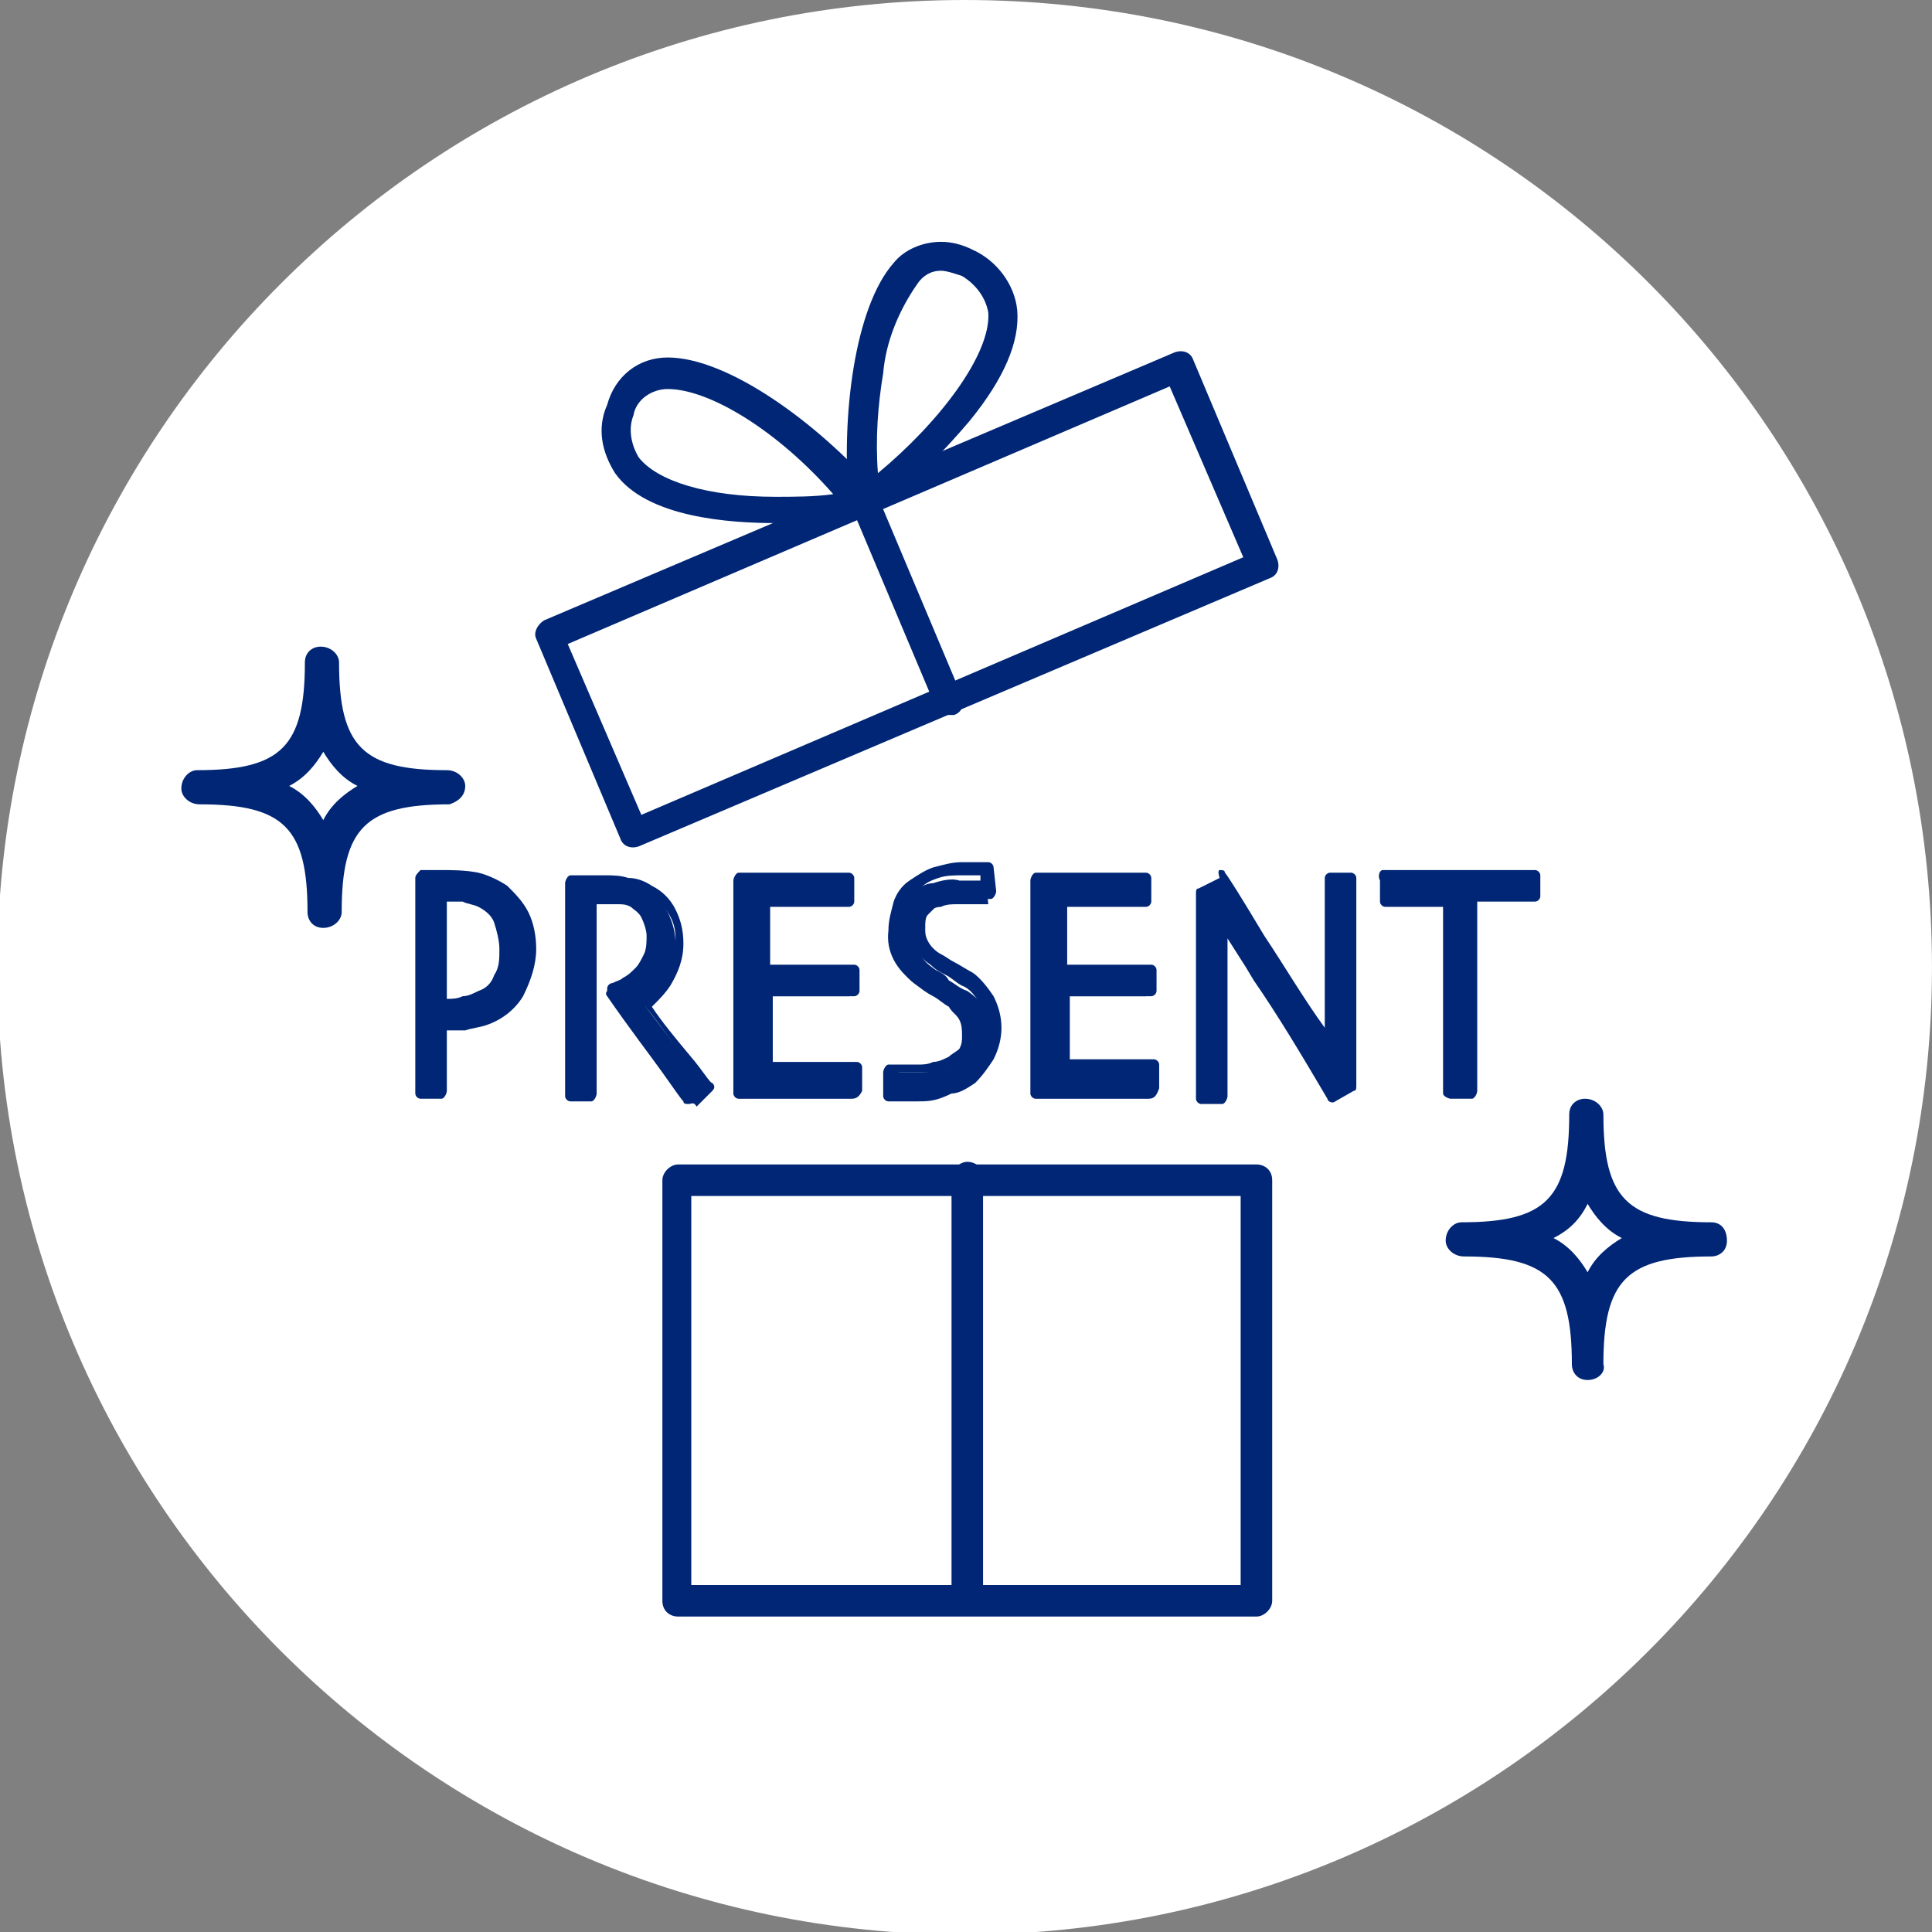
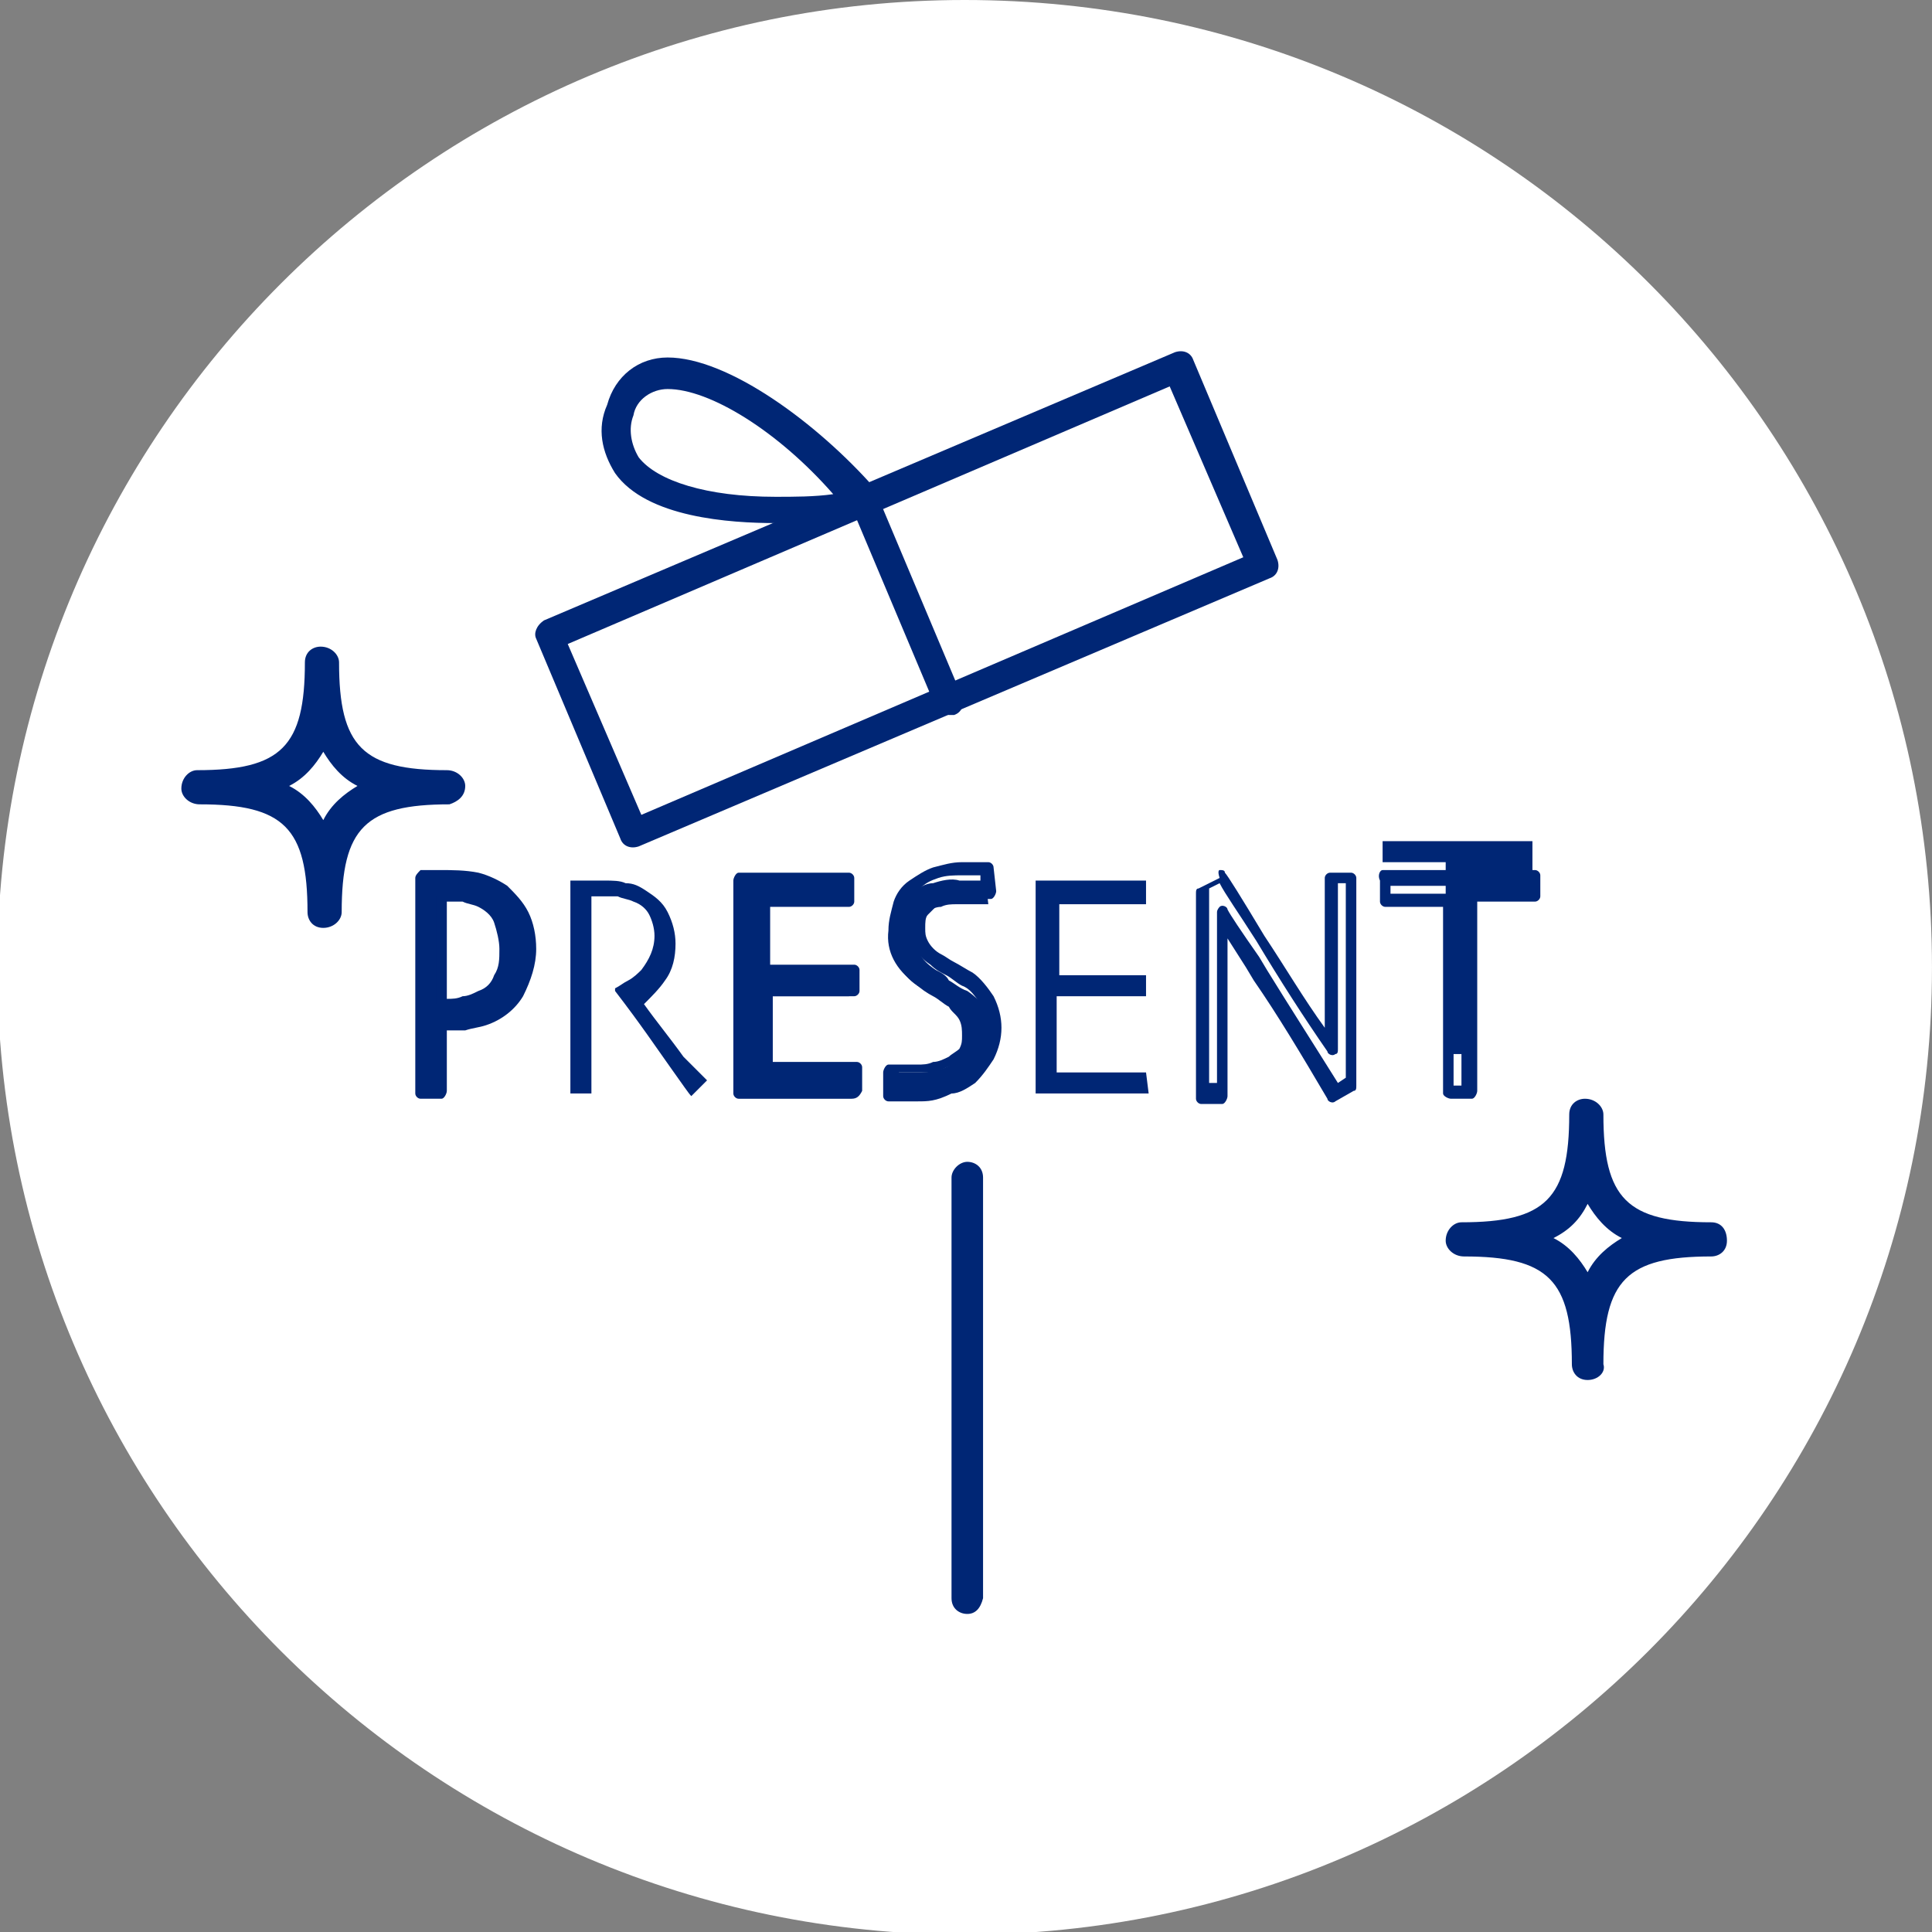
<svg xmlns="http://www.w3.org/2000/svg" version="1.1" id="レイヤー_1" x="0px" y="0px" viewBox="0 0 73.5 73.5" style="enable-background:new 0 0 73.5 73.5;" xml:space="preserve">
  <rect x="0" y="0" width="73.5" height="73.5" fill="#808080" stroke="none" />
  <style type="text/css">
	.st0{fill:#FFFFFF;}
	.st1{fill:#002675;}
</style>
  <g id="グループ_1459" transform="translate(4026.999 -5034)">
    <path id="パス_729" class="st0" d="M-3953.5,5070.8c0,20.3-16.5,36.8-36.8,36.8c-20.3,0-36.8-16.5-36.8-36.8s16.5-36.8,36.8-36.8   c0,0,0,0,0,0C-3969.9,5034-3953.5,5050.5-3953.5,5070.8" />
    <path id="長方形_400" class="st1" d="M-4006.3,5057.6l24-10.2c0.3-0.1,0.6,0,0.7,0.3l3.2,7.6c0.1,0.3,0,0.6-0.3,0.7c0,0,0,0,0,0   l-24,10.2c-0.3,0.1-0.6,0-0.7-0.3c0,0,0,0,0,0l-3.2-7.6C-4006.7,5058.1-4006.6,5057.8-4006.3,5057.6   C-4006.3,5057.6-4006.3,5057.6-4006.3,5057.6z M-3982.5,5048.7l-22.9,9.8l2.8,6.5l22.9-9.8L-3982.5,5048.7z" />
    <path id="線_157" class="st1" d="M-3990.9,5061.2c-0.2,0-0.4-0.1-0.5-0.3l-3.2-7.6c-0.1-0.3,0-0.6,0.3-0.7c0,0,0,0,0,0   c0.3-0.1,0.6,0,0.7,0.3c0,0,0,0,0,0l3.2,7.6c0.1,0.3,0,0.6-0.3,0.7C-3990.8,5061.2-3990.8,5061.2-3990.9,5061.2z" />
    <path id="パス_730" class="st1" d="M-3997.5,5053.9c-1.7,0-4.9-0.2-6.1-1.9c-0.5-0.8-0.7-1.7-0.3-2.6c0.3-1.1,1.2-1.8,2.3-1.8   c2.3,0,5.7,2.5,7.9,5c0.2,0.2,0.2,0.6-0.1,0.8c-0.1,0.1-0.2,0.1-0.3,0.1C-3995.2,5053.8-3996.3,5053.9-3997.5,5053.9z    M-4001.6,5048.8c-0.6,0-1.2,0.4-1.3,1c-0.2,0.5-0.1,1.1,0.2,1.6c0.7,0.9,2.6,1.5,5.2,1.5c0.7,0,1.5,0,2.2-0.1   C-3997.4,5050.4-4000,5048.8-4001.6,5048.8L-4001.6,5048.8z" />
-     <path id="パス_731" class="st1" d="M-3994.1,5053.6c-0.3,0-0.5-0.2-0.6-0.5c-0.3-3.2,0.2-7.4,1.7-9.1c0.4-0.5,1.1-0.8,1.8-0.8   c0.4,0,0.8,0.1,1.2,0.3c0.9,0.4,1.6,1.3,1.7,2.3c0.1,1.2-0.5,2.6-1.8,4.2c-1.1,1.3-2.3,2.5-3.7,3.5   C-3993.9,5053.6-3994,5053.6-3994.1,5053.6z M-3991.2,5044.3c-0.4,0-0.7,0.2-0.9,0.5c-0.7,1-1.2,2.2-1.3,3.4   c-0.2,1.2-0.3,2.5-0.2,3.8c2.3-1.9,4.3-4.5,4.2-6.1c-0.1-0.6-0.5-1.1-1-1.4C-3990.7,5044.4-3991,5044.3-3991.2,5044.3z" />
-     <path id="長方形_401" class="st1" d="M-4001.2,5078.3h22c0.3,0,0.6,0.2,0.6,0.6c0,0,0,0,0,0v16c0,0.3-0.3,0.6-0.6,0.6   c0,0,0,0,0,0h-22c-0.3,0-0.6-0.2-0.6-0.6c0,0,0,0,0,0v-16C-4001.8,5078.6-4001.5,5078.3-4001.2,5078.3   C-4001.2,5078.3-4001.2,5078.3-4001.2,5078.3z M-3979.8,5079.5h-20.9v14.8h20.9L-3979.8,5079.5z" />
    <path id="線_158" class="st1" d="M-3990.2,5095.4c-0.3,0-0.6-0.2-0.6-0.6c0,0,0,0,0,0v-16c0-0.3,0.3-0.6,0.6-0.6c0,0,0,0,0,0   c0.3,0,0.6,0.2,0.6,0.6c0,0,0,0,0,0v16C-3989.7,5095.2-3989.9,5095.4-3990.2,5095.4C-3990.2,5095.4-3990.2,5095.4-3990.2,5095.4z" />
    <path id="パス_732" class="st1" d="M-4006.9,5070.2c0,0.6-0.2,1.1-0.5,1.6c-0.3,0.5-0.7,0.8-1.3,1c-0.2,0.1-0.5,0.1-0.7,0.2   c-0.3,0-0.6,0.1-0.9,0l0,2.6h-0.8c0-0.2,0-0.7,0-1.4s0-1.7,0-3.1c0-0.4,0-1,0-1.6c0-0.6,0-1.4,0-2.1c0.1,0,0.3,0,0.4,0h0.3   c0.5,0,1,0,1.5,0.1c0.4,0.1,0.7,0.2,1,0.5c0.3,0.2,0.5,0.6,0.7,0.9C-4007,5069.3-4006.9,5069.7-4006.9,5070.2 M-4007.7,5070.2   c0-0.4-0.1-0.7-0.2-1.1c-0.2-0.3-0.4-0.5-0.7-0.7c-0.2-0.1-0.4-0.2-0.6-0.2c-0.2,0-0.5,0-0.7,0h-0.2c0,0,0,0.4,0,0.9s0,1,0,1.3   c0,0.3,0,0.7,0,1.1s0,0.6,0,0.7h0.2c0.2,0,0.5,0,0.7-0.1c0.2,0,0.4-0.1,0.6-0.2c0.3-0.2,0.5-0.4,0.7-0.7   C-4007.8,5070.9-4007.7,5070.6-4007.7,5070.2" />
    <path id="パス_733" class="st1" d="M-4010.6,5067.1h0.3c0.5,0,1,0,1.5,0.1c0.4,0.1,0.8,0.3,1.1,0.5c0.3,0.3,0.6,0.6,0.8,1   c0.2,0.4,0.3,0.9,0.3,1.4c0,0.6-0.2,1.2-0.5,1.8c-0.3,0.5-0.8,0.9-1.4,1.1c-0.3,0.1-0.5,0.1-0.8,0.2c-0.2,0-0.4,0-0.7,0l0,2.3   c0,0.1-0.1,0.3-0.2,0.3c0,0,0,0,0,0h-0.8c-0.1,0-0.2-0.1-0.2-0.2c0,0,0,0,0,0v-0.2c0-0.3,0-0.7,0-1.2c0-0.7,0-1.7,0-3.1   c0-0.4,0-0.9,0-1.6c0-0.7,0-1.5,0-2.1c0-0.1,0.1-0.2,0.2-0.3C-4010.9,5067.1-4010.8,5067.1-4010.6,5067.1z M-4010.5,5075.3l0-2.3   c0-0.1,0.1-0.3,0.2-0.3c0,0,0,0,0,0c0.3,0,0.6,0,0.9,0c0.2,0,0.5-0.1,0.7-0.1c0.5-0.2,0.9-0.5,1.1-0.9c0.3-0.4,0.4-1,0.4-1.5   c0-0.4-0.1-0.8-0.2-1.2c-0.1-0.3-0.3-0.6-0.6-0.8c-0.3-0.2-0.6-0.3-0.9-0.4c-0.5-0.1-0.9-0.1-1.4-0.1h-0.5c0,0.6,0,1.3,0,1.9   c0,0.7,0,1.2,0,1.6c0,1.4,0,2.4,0,3.1c0,0.5,0,0.8,0,1.1L-4010.5,5075.3z M-4010.2,5067.9h0.2c0.2,0,0.5,0,0.7,0   c0.3,0,0.5,0.1,0.7,0.2c0.4,0.2,0.6,0.5,0.8,0.8c0.2,0.4,0.3,0.8,0.3,1.2c0,0.4-0.1,0.8-0.3,1.2c-0.2,0.3-0.5,0.6-0.8,0.8   c-0.2,0.1-0.5,0.2-0.7,0.2c-0.2,0-0.5,0.1-0.7,0.1h-0.2c-0.1,0-0.2-0.1-0.2-0.2c0-0.1,0-0.3,0-0.7c0-0.4,0-0.8,0-1.1   c0-0.3,0-0.7,0-1.4c0-0.6,0-0.9,0-0.9C-4010.5,5068-4010.4,5067.9-4010.2,5067.9C-4010.2,5067.9-4010.2,5067.9-4010.2,5067.9z    M-4010,5072c0.2,0,0.4,0,0.6-0.1c0.2,0,0.4-0.1,0.6-0.2c0.3-0.1,0.5-0.3,0.6-0.6c0.2-0.3,0.2-0.6,0.2-1c0-0.3-0.1-0.7-0.2-1   c-0.1-0.3-0.4-0.5-0.6-0.6c-0.2-0.1-0.4-0.1-0.6-0.2c-0.2,0-0.4,0-0.6,0c0,0.2,0,0.4,0,0.7c0,0.6,0,1,0,1.3c0,0.3,0,0.7,0,1.1   C-4010,5071.7-4010,5071.8-4010,5072z" />
    <path id="パス_734" class="st1" d="M-4000.1,5075.1l-0.6,0.6c-0.1-0.1-0.3-0.4-0.8-1.1s-1.1-1.6-2.1-2.9l0-0.1   c0.2-0.1,0.3-0.2,0.5-0.3c0.2-0.1,0.4-0.3,0.5-0.4c0.3-0.4,0.5-0.8,0.5-1.3c0-0.3-0.1-0.6-0.2-0.8c-0.1-0.2-0.3-0.4-0.6-0.5   c-0.2-0.1-0.4-0.1-0.6-0.2c-0.2,0-0.4,0-0.6,0c-0.1,0-0.2,0-0.3,0h-0.1c0,0.8,0,1.5,0,2.1c0,0.6,0,1,0,1.3c0,0.6,0,1.3,0,2.3   c0,1,0,1.6,0,1.8h-0.8c0-0.2,0-0.7,0-1.4s0-1.6,0-2.6v-1.1c0-0.6,0-1.6,0-3l0.5,0c0.3,0,0.6,0,0.8,0c0.3,0,0.6,0,0.8,0.1   c0.3,0,0.5,0.1,0.8,0.3c0.3,0.2,0.6,0.4,0.8,0.8c0.2,0.4,0.3,0.8,0.3,1.2c0,0.5-0.1,1-0.4,1.4c-0.2,0.3-0.5,0.6-0.8,0.9v0   c0.5,0.7,1,1.3,1.5,2C-4000.5,5074.7-4000.2,5075-4000.1,5075.1" />
-     <path id="パス_735" class="st1" d="M-4000.8,5076L-4000.8,5076c-0.1,0-0.2,0-0.2-0.1c-0.1-0.1-0.3-0.4-0.8-1.1   c-0.5-0.7-1.2-1.6-2.1-2.9c0,0-0.1-0.1,0-0.2l0-0.1c0-0.1,0.1-0.2,0.2-0.2c0.2-0.1,0.3-0.1,0.4-0.2c0.2-0.1,0.3-0.2,0.5-0.4   c0.1-0.1,0.2-0.3,0.3-0.5c0.1-0.2,0.1-0.5,0.1-0.7c0-0.2-0.1-0.5-0.2-0.7c-0.1-0.2-0.3-0.3-0.4-0.4l0,0c-0.2-0.1-0.3-0.1-0.5-0.1   c-0.2,0-0.4,0-0.6,0h-0.2c0,0.6,0,1.2,0,1.8c0,0.6,0,1,0,1.3c0,0.5,0,1.2,0,2.3c0,1,0,1.6,0,1.8c0,0.1-0.1,0.3-0.2,0.3c0,0,0,0,0,0   h-0.8c-0.1,0-0.2-0.1-0.2-0.2c0,0,0,0,0,0v-0.1c0-0.3,0-0.7,0-1.3c0-0.8,0-1.7,0-2.6v-1.1c0-0.5,0-1.6,0-3c0-0.1,0.1-0.3,0.2-0.3   c0,0,0,0,0,0c0,0,0.1,0,0.5,0c0.3,0,0.6,0,0.8,0c0.3,0,0.6,0,0.9,0.1c0.3,0,0.6,0.1,0.9,0.3c0.4,0.2,0.7,0.5,0.9,0.9   c0.2,0.4,0.3,0.8,0.3,1.3c0,0.6-0.2,1.1-0.5,1.6c-0.2,0.3-0.4,0.5-0.7,0.8c0.4,0.6,0.9,1.2,1.4,1.8c0.6,0.7,0.8,1.1,0.9,1.1   c0.1,0.1,0.1,0.2,0,0.3l-0.6,0.6C-4000.6,5075.9-4000.7,5076-4000.8,5076z M-4003.2,5071.8c0.8,1.1,1.5,2.1,1.9,2.7   c0.3,0.4,0.5,0.6,0.6,0.8l0.3-0.3l-0.7-0.9c-0.5-0.7-1-1.4-1.5-2c0,0,0-0.1,0-0.1v0c0-0.1,0-0.2,0.1-0.2c0.3-0.2,0.6-0.5,0.8-0.8   c0.3-0.4,0.4-0.8,0.4-1.3c0-0.4-0.1-0.7-0.3-1c-0.2-0.3-0.4-0.5-0.7-0.7c-0.2-0.1-0.5-0.2-0.7-0.2c-0.3,0-0.5-0.1-0.8-0.1   c-0.2,0-0.5,0-0.8,0l-0.3,0c0,1.3,0,2.3,0,2.8v1.1c0,1,0,1.9,0,2.6c0,0.5,0,0.9,0,1.2h0.3c0-0.3,0-0.8,0-1.6c0-1.1,0-1.8,0-2.3   c0-0.2,0-0.7,0-1.3c0-0.7,0-1.4,0-2.1c0-0.1,0.1-0.2,0.2-0.2h0.1c0.1,0,0.2,0,0.3,0c0.2,0,0.4,0,0.6,0c0.2,0,0.5,0.1,0.7,0.2   c0.3,0.1,0.5,0.3,0.7,0.6c0.2,0.3,0.2,0.6,0.2,0.9c0,0.5-0.2,1.1-0.5,1.5c-0.2,0.2-0.4,0.4-0.6,0.5   C-4003.1,5071.7-4003.2,5071.8-4003.2,5071.8L-4003.2,5071.8z" />
    <path id="パス_736" class="st1" d="M-3994.6,5075.6l-0.7,0c-0.4,0-0.9,0-1.5,0c-0.4,0-0.8,0-1.2,0c-0.4,0-0.6,0-0.9,0   c0-0.2,0-0.8,0-1.5c0-0.8,0-1.6,0-2.4c0-0.5,0-1.1,0-1.8s0-1.5,0-2.4c0.2,0,0.5,0,0.9,0c0.4,0,0.7,0,1.1,0c0.6,0,1.2,0,1.6,0l0.6,0   v0.9c0,0-0.2,0-0.6,0c-0.4,0-0.9,0-1.4,0h-0.7c-0.2,0-0.4,0-0.6,0c0,0.5,0,0.9,0,1.4c0,0.5,0,0.9,0,1.3h0.5c0.2,0,0.4,0,0.5,0   c0.6,0,1.1,0,1.6,0l0.7,0v0.8l-0.8,0c-0.5,0-1,0-1.4,0h-0.6c-0.2,0-0.4,0-0.6,0c0,0.8,0,1.4,0,1.8c0,0.5,0,0.8,0,1.1   c0.2,0,0.4,0,0.7,0h0.9c0.5,0,0.9,0,1.2,0l0.6,0L-3994.6,5075.6z" />
    <path id="パス_737" class="st1" d="M-3994.6,5075.8l-0.7,0c-0.4,0-0.9,0-1.5,0c-0.4,0-0.8,0-1.2,0s-0.6,0-0.9,0   c-0.1,0-0.2-0.1-0.2-0.2c0,0,0,0,0,0c0-0.2,0-0.8,0-1.5c0-0.8,0-1.6,0-2.4c0-0.5,0-1.1,0-1.8c0-0.7,0-1.5,0-2.4   c0-0.1,0.1-0.3,0.2-0.3c0,0,0,0,0,0c0.2,0,0.5,0,0.9,0c0.3,0,0.7,0,1.1,0c0.7,0,1.2,0,1.5,0l0.7,0c0.1,0,0.2,0.1,0.2,0.2v0.9   c0,0.1-0.1,0.2-0.2,0.2c0,0-0.3,0-0.6,0c-0.4,0-0.8,0-1.4,0h-0.5h-0.2h-0.3c0,0.4,0,0.8,0,1.1c0,0.4,0,0.7,0,1.1h0.3   c0.2,0,0.4,0,0.5,0c0.5,0,1.1,0,1.6,0l0.4,0h0.4c0.1,0,0.2,0.1,0.2,0.2v0.8c0,0.1-0.1,0.2-0.2,0.2h-0.3l-0.5,0c-0.5,0-1,0-1.4,0   h-0.6h-0.3c0,0.7,0,1.2,0,1.6v0.2c0,0.2,0,0.5,0,0.7l0.5,0h0.9c0.5,0,0.9,0,1.2,0h0.4h0.2c0.1,0,0.2,0.1,0.2,0.2v0.9   C-3994.3,5075.7-3994.4,5075.8-3994.6,5075.8z M-3998.6,5067.6c0,0.8,0,1.5,0,2.1c0,0.8,0,1.4,0,1.8c0,0.8,0,1.6,0,2.4   c0,0.6,0,1,0,1.3l0.6,0c0.3,0,0.7,0,1.2,0c0.6,0,1.1,0,1.5,0h0.4v-0.3h-0.3c-0.3,0-0.7,0-1.3,0h-0.9c-0.3,0-0.5,0-0.7,0   c-0.1,0-0.2-0.1-0.2-0.2c0-0.3,0-0.6,0-0.9v-0.2c0-0.5,0-1.1,0-1.8c0-0.1,0.1-0.2,0.2-0.2c0.2,0,0.4,0,0.6,0h0.6c0.5,0,0.9,0,1.4,0   l0.5,0h0.1v-0.3h-0.1l-0.4,0c-0.5,0-1,0-1.6,0c-0.2,0-0.4,0-0.6,0h-0.5c-0.1,0-0.2-0.1-0.2-0.2c0-0.4,0-0.8,0-1.3   c0-0.4,0-0.9,0-1.4c0-0.1,0.1-0.2,0.2-0.2c0.1,0,0.3,0,0.6,0h0.2h0.5c0.6,0,1.1,0,1.4,0l0.4,0v-0.4h-0.4c-0.4,0-0.9,0-1.6,0   c-0.4,0-0.8,0-1.1,0L-3998.6,5067.6z" />
    <path id="パス_738" class="st1" d="M-3989.3,5073.3c0,0.4-0.1,0.8-0.2,1.1c-0.2,0.3-0.4,0.6-0.7,0.8c-0.3,0.2-0.6,0.3-0.9,0.4   c-0.3,0.1-0.7,0.1-1.1,0.1c-0.2,0-0.4,0-0.7,0s-0.4,0-0.4,0l0-0.9c0,0,0.2,0,0.4,0c0.3,0,0.5,0,0.8,0c0.2,0,0.5,0,0.7-0.1   c0.2,0,0.4-0.1,0.6-0.2c0.2-0.1,0.3-0.3,0.5-0.4c0.1-0.2,0.2-0.4,0.2-0.6c0-0.2,0-0.5-0.2-0.7c-0.1-0.2-0.3-0.4-0.5-0.5   c-0.2-0.1-0.4-0.3-0.6-0.4c-0.2-0.1-0.5-0.3-0.7-0.4c-0.6-0.4-1-1.1-0.9-1.8c0-0.3,0.1-0.7,0.2-1c0.1-0.3,0.3-0.5,0.5-0.7   c0.2-0.2,0.5-0.4,0.8-0.4c0.3-0.1,0.7-0.2,1-0.1c0.2,0,0.4,0,0.6,0c0.2,0,0.3,0,0.4,0l0.1,0.9l-0.4,0c-0.3,0-0.5,0-0.8,0   c-0.2,0-0.4,0-0.6,0.1c-0.2,0-0.4,0.1-0.5,0.2c-0.1,0.1-0.3,0.2-0.3,0.4c-0.1,0.2-0.1,0.4-0.1,0.6c0,0.2,0.1,0.4,0.1,0.6   c0.1,0.2,0.3,0.4,0.6,0.6c0.2,0.1,0.4,0.2,0.5,0.4c0.2,0.1,0.4,0.3,0.7,0.4c0.3,0.2,0.6,0.5,0.8,0.8   C-3989.4,5072.5-3989.3,5072.9-3989.3,5073.3" />
    <path id="パス_739" class="st1" d="M-3992.1,5075.9c-0.2,0-0.4,0-0.7,0c-0.2,0-0.4,0-0.4,0c-0.1,0-0.2-0.1-0.2-0.2l0-0.9   c0-0.1,0.1-0.3,0.2-0.3c0,0,0,0,0,0c0,0,0.1,0,0.4,0c0.2,0,0.5,0,0.7,0c0.2,0,0.4,0,0.6-0.1c0.2,0,0.4-0.1,0.6-0.2   c0.1-0.1,0.3-0.2,0.4-0.3c0.1-0.2,0.1-0.3,0.1-0.5c0-0.2,0-0.4-0.1-0.6c-0.1-0.2-0.3-0.3-0.4-0.5c-0.2-0.1-0.4-0.3-0.6-0.4   c-0.2-0.1-0.5-0.3-0.7-0.5c-0.7-0.5-1.1-1.2-1-2c0-0.4,0.1-0.7,0.2-1.1c0.1-0.3,0.3-0.6,0.6-0.8c0.3-0.2,0.6-0.4,0.9-0.5   c0.4-0.1,0.7-0.2,1.1-0.2c0.2,0,0.4,0,0.6,0c0.3,0,0.3,0,0.4,0c0.1,0,0.2,0.1,0.2,0.2l0.1,0.9c0,0.1-0.1,0.3-0.2,0.3c0,0,0,0,0,0   l-0.4,0c-0.3,0-0.5,0-0.8,0c-0.2,0-0.3,0-0.5,0.1c-0.2,0-0.3,0.1-0.4,0.2c-0.1,0.1-0.2,0.2-0.3,0.3c-0.1,0.1-0.1,0.3-0.1,0.5   c0,0.2,0,0.3,0.1,0.5c0.1,0.2,0.3,0.4,0.5,0.5c0.2,0.1,0.3,0.2,0.5,0.3c0.2,0.1,0.5,0.3,0.7,0.4c0.3,0.2,0.6,0.6,0.8,0.9   c0.2,0.4,0.3,0.8,0.3,1.2c0,0.4-0.1,0.8-0.3,1.2c-0.2,0.3-0.4,0.6-0.7,0.9c-0.3,0.2-0.6,0.4-0.9,0.4   C-3991.4,5075.9-3991.7,5075.9-3992.1,5075.9z M-3992.9,5075.4l0.2,0c0.2,0,0.4,0,0.6,0c0.3,0,0.7,0,1-0.1c0.3-0.1,0.5-0.2,0.8-0.4   c0.2-0.2,0.4-0.4,0.6-0.7c0.1-0.3,0.2-0.6,0.2-1c0-0.3-0.1-0.7-0.2-1c-0.2-0.3-0.4-0.6-0.7-0.7c-0.2-0.1-0.4-0.3-0.6-0.4   c-0.2-0.1-0.4-0.2-0.6-0.4c-0.3-0.2-0.5-0.4-0.6-0.7c-0.1-0.2-0.2-0.5-0.2-0.7c0-0.2,0.1-0.5,0.2-0.7c0.1-0.2,0.2-0.4,0.4-0.5   c0.2-0.1,0.4-0.2,0.6-0.3c0.2-0.1,0.4-0.1,0.6-0.1c0.3,0,0.5,0,0.8,0l0.1,0l0-0.4l-0.1,0c-0.2,0-0.4,0-0.6,0c-0.3,0-0.6,0-0.9,0.1   c-0.3,0.1-0.5,0.2-0.7,0.4c-0.2,0.2-0.3,0.4-0.5,0.6c-0.1,0.3-0.2,0.6-0.2,0.9c0,0.3,0.1,0.6,0.2,0.9c0.2,0.3,0.4,0.5,0.7,0.7   c0.2,0.2,0.4,0.3,0.6,0.4c0.2,0.1,0.4,0.3,0.6,0.4c0.2,0.2,0.4,0.4,0.6,0.6c0.1,0.3,0.2,0.5,0.2,0.8c0,0.3-0.1,0.5-0.2,0.8   c-0.1,0.2-0.3,0.4-0.5,0.5c-0.2,0.1-0.5,0.2-0.7,0.3c-0.2,0.1-0.5,0.1-0.7,0.1c-0.3,0-0.5,0-0.8,0l-0.1,0L-3992.9,5075.4z" />
    <path id="パス_740" class="st1" d="M-3983.3,5075.6l-0.7,0c-0.4,0-0.9,0-1.5,0c-0.4,0-0.8,0-1.2,0c-0.4,0-0.6,0-0.9,0   c0-0.2,0-0.8,0-1.5c0-0.8,0-1.6,0-2.4c0-0.5,0-1.1,0-1.8s0-1.5,0-2.4c0.2,0,0.5,0,0.9,0c0.4,0,0.7,0,1.1,0c0.6,0,1.2,0,1.6,0l0.6,0   v0.9c0,0-0.2,0-0.6,0c-0.4,0-0.9,0-1.4,0h-0.7c-0.2,0-0.4,0-0.6,0c0,0.5,0,0.9,0,1.4c0,0.5,0,0.9,0,1.3h0.5c0.2,0,0.4,0,0.5,0   c0.6,0,1.1,0,1.6,0l0.7,0v0.8l-0.8,0c-0.5,0-1,0-1.4,0h-0.6c-0.2,0-0.4,0-0.6,0c0,0.8,0,1.4,0,1.8c0,0.5,0,0.8,0,1.1   c0.2,0,0.4,0,0.7,0h0.9c0.5,0,0.9,0,1.2,0l0.6,0L-3983.3,5075.6z" />
-     <path id="パス_741" class="st1" d="M-3983.3,5075.8l-0.7,0c-0.4,0-0.9,0-1.5,0c-0.4,0-0.8,0-1.2,0s-0.6,0-0.9,0   c-0.1,0-0.2-0.1-0.2-0.2c0,0,0,0,0,0c0-0.2,0-0.8,0-1.5c0-0.8,0-1.6,0-2.4c0-0.5,0-1.1,0-1.8c0-0.7,0-1.5,0-2.4   c0-0.1,0.1-0.3,0.2-0.3c0,0,0,0,0,0c0.2,0,0.5,0,0.9,0c0.3,0,0.7,0,1.1,0c0.7,0,1.2,0,1.5,0l0.7,0c0.1,0,0.2,0.1,0.2,0.2v0.9   c0,0.1-0.1,0.2-0.2,0.2c0,0-0.3,0-0.6,0c-0.4,0-0.8,0-1.4,0h-0.5h-0.2h-0.3c0,0.4,0,0.8,0,1.1c0,0.4,0,0.7,0,1.1h0.3   c0.2,0,0.4,0,0.5,0c0.5,0,1.1,0,1.6,0l0.4,0h0.4c0.1,0,0.2,0.1,0.2,0.2v0.8c0,0.1-0.1,0.2-0.2,0.2h-0.3l-0.5,0c-0.5,0-1,0-1.4,0   h-0.6h-0.3c0,0.7,0,1.2,0,1.6v0.2c0,0.2,0,0.5,0,0.6l0.5,0h0.9c0.5,0,0.9,0,1.2,0h0.4h0.2c0.1,0,0.2,0.1,0.2,0.2v0.9   C-3983,5075.7-3983.1,5075.8-3983.3,5075.8C-3983.3,5075.8-3983.3,5075.8-3983.3,5075.8z M-3987.2,5067.6c0,0.8,0,1.5,0,2.1   c0,0.8,0,1.4,0,1.8c0,0.8,0,1.6,0,2.4c0,0.6,0,1,0,1.3l0.6,0c0.3,0,0.7,0,1.2,0c0.6,0,1.1,0,1.5,0h0.4v-0.3h-0.3   c-0.3,0-0.7,0-1.3,0h-0.9c-0.3,0-0.5,0-0.7,0c-0.1,0-0.2-0.1-0.2-0.2c0-0.2,0-0.5,0-0.9v-0.2c0-0.5,0-1.1,0-1.8   c0-0.1,0.1-0.2,0.2-0.2c0.2,0,0.4,0,0.6,0h0.6c0.5,0,0.9,0,1.4,0l0.5,0h0.1v-0.3h-0.1l-0.4,0c-0.5,0-1,0-1.6,0c-0.2,0-0.4,0-0.6,0   h-0.5c-0.1,0-0.2-0.1-0.2-0.2c0-0.4,0-0.8,0-1.3c0-0.4,0-0.9,0-1.4c0-0.1,0.1-0.2,0.2-0.2c0.1,0,0.3,0,0.6,0h0.2h0.5   c0.6,0,1.1,0,1.4,0l0.4,0v-0.4h-0.4c-0.4,0-0.9,0-1.6,0c-0.4,0-0.8,0-1.1,0L-3987.2,5067.6z" />
-     <path id="パス_742" class="st1" d="M-3975.6,5067.4c0,0.6,0,1.4,0,2.2s0,1.4,0,1.8c0,1.2,0,2.1,0,2.8c0,0.7,0,1,0,1.1l-0.7,0.4   c-1-1.7-1.9-3.2-2.8-4.5c-0.9-1.3-1.4-2.1-1.5-2.3l0,0c0,1.1,0,2.4,0,4c0,1.6,0,2.5,0,2.8h-0.8c0-0.1,0-0.5,0-1.1s0-1.5,0-2.6   c0-0.4,0-1,0-1.8c0-0.7,0-1.5,0-2.3l0.8-0.4c0.1,0.1,0.6,0.9,1.5,2.4c1,1.5,1.9,2.9,2.7,4.2l0,0c0-0.6,0-1.7,0-3.2   c0-1.5,0-2.6,0-3.3L-3975.6,5067.4z" />
    <path id="パス_743" class="st1" d="M-3980.6,5067.1c0.1,0,0.2,0,0.2,0.1c0.1,0.1,0.6,0.9,1.5,2.4c0.8,1.2,1.5,2.4,2.3,3.5   c0-0.6,0-1.4,0-2.4c0-1.6,0-2.6,0-3.3c0-0.1,0.1-0.2,0.2-0.2h0.8c0.1,0,0.2,0.1,0.2,0.2c0,0,0,0,0,0c0,0.7,0,1.4,0,2.2   c0,0.9,0,1.5,0,1.8c0,1.1,0,2.1,0,2.8l0,0.6c0,0.3,0,0.5,0,0.5c0,0.1,0,0.2-0.1,0.2l-0.7,0.4c-0.1,0.1-0.3,0-0.3-0.1   c-1-1.7-1.9-3.2-2.8-4.5l-0.3-0.5l-0.7-1.1c0,0.9,0,2,0,3.2c0,1.5,0,2.5,0,2.8c0,0.1-0.1,0.3-0.2,0.3c0,0,0,0,0,0h-0.8   c-0.1,0-0.2-0.1-0.2-0.2c0,0,0,0,0,0c0-0.1,0-0.5,0-1.1c0-0.7,0-1.6,0-2.6c0-0.4,0-1,0-1.8c0-0.7,0-1.4,0-2.3c0-0.1,0-0.2,0.1-0.2   l0.8-0.4C-3980.7,5067.1-3980.6,5067.1-3980.6,5067.1z M-3975.8,5067.6h-0.3c0,0.7,0,1.6,0,3.1c0,1.6,0,2.6,0,3.2   c0,0.1,0,0.2-0.1,0.2l0,0c-0.1,0.1-0.3,0-0.3-0.1c-0.9-1.3-1.8-2.7-2.7-4.2c-0.7-1.1-1.2-1.8-1.4-2.2l-0.4,0.2c0,0.8,0,1.6,0,2.2   c0,0.7,0,1.3,0,1.8c0,1,0,1.9,0,2.6c0,0.4,0,0.6,0,0.8h0.3c0-0.4,0-1.3,0-2.5c0-1.7,0-3,0-4c0-0.1,0.1-0.2,0.1-0.2l0,0   c0.1-0.1,0.3,0,0.3,0.1c0.1,0.2,0.5,0.8,1.2,1.8l0.3,0.5c0.8,1.3,1.7,2.7,2.7,4.3l0.3-0.2c0-0.1,0-0.2,0-0.4l0-0.6   c0-0.7,0-1.6,0-2.8c0-0.3,0-0.8,0-1.8C-3975.8,5068.9-3975.8,5068.2-3975.8,5067.6L-3975.8,5067.6z" />
-     <path id="パス_744" class="st1" d="M-3968.7,5068.2l-0.7,0c-0.4,0-1,0-1.8,0c0,0.8,0,1.5,0,1.9c0,0.4,0,1,0,1.8   c0,0.7,0,1.5,0,2.2c0,0.7,0,1.2,0,1.5h-0.8c0-0.2,0-0.7,0-1.5s0-1.5,0-2.2v-1.7c0-0.4,0-1.1,0-1.9c-0.7,0-1.3,0-1.7,0l-0.7,0v-0.8   c0.3,0,0.8,0,1.2,0c0.5,0,1,0,1.6,0c0.8,0,1.5,0,2,0l0.9,0V5068.2z" />
+     <path id="パス_744" class="st1" d="M-3968.7,5068.2l-0.7,0c-0.4,0-1,0-1.8,0c0,0.8,0,1.5,0,1.9c0,0.4,0,1,0,1.8   c0,0.7,0,1.5,0,2.2h-0.8c0-0.2,0-0.7,0-1.5s0-1.5,0-2.2v-1.7c0-0.4,0-1.1,0-1.9c-0.7,0-1.3,0-1.7,0l-0.7,0v-0.8   c0.3,0,0.8,0,1.2,0c0.5,0,1,0,1.6,0c0.8,0,1.5,0,2,0l0.9,0V5068.2z" />
    <path id="パス_745" class="st1" d="M-3974.4,5067.1c0.4,0,0.8,0,1.3,0c0.5,0,1,0,1.6,0c0.8,0,1.5,0,2,0h0.7h0.2   c0.1,0,0.2,0.1,0.2,0.2v0.8c0,0.1-0.1,0.2-0.2,0.2l-0.7,0c-0.3,0-0.8,0-1.5,0c0,0.6,0,1.1,0,1.5v0.2c0,0.5,0,1.1,0,1.8   c0,0.7,0,1.4,0,2.2c0,0.7,0,1.2,0,1.5c0,0.1-0.1,0.3-0.2,0.3c0,0,0,0,0,0h-0.8c-0.1,0-0.3-0.1-0.3-0.2c0,0,0,0,0,0   c0-0.2,0-0.7,0-1.5c0-0.8,0-1.5,0-2.2v-1.7c0-0.4,0-0.9,0-1.7c-0.6,0-1.1,0-1.5,0h-0.2l-0.5,0c-0.1,0-0.2-0.1-0.2-0.2v-0.8   C-3974.6,5067.3-3974.5,5067.1-3974.4,5067.1z M-3971.5,5067.7c-0.6,0-1.1,0-1.6,0l-1,0v0.3h0.3h0.2c0.3,0,0.6,0,0.9,0h0.8   c0.1,0,0.2,0.1,0.2,0.2c0,0.9,0,1.5,0,1.9v1.7c0,0.7,0,1.5,0,2.2c0,0.6,0,1,0,1.3h0.3c0-0.3,0-0.7,0-1.2c0-0.8,0-1.5,0-2.2   c0-0.7,0-1.3,0-1.8v-0.2c0-0.4,0-1,0-1.8c0-0.1,0.1-0.2,0.2-0.2c0.8,0,1.4,0,1.8,0h0.4v-0.3h-0.6   C-3970,5067.7-3970.7,5067.7-3971.5,5067.7L-3971.5,5067.7z" />
    <path id="パス_746" class="st1" d="M-4014.7,5069.3c-0.4,0-0.6-0.3-0.6-0.6c0-3.2-0.9-4.1-4.1-4.1c-0.4,0-0.7-0.3-0.7-0.6   c0-0.4,0.3-0.7,0.6-0.7c0,0,0,0,0,0c3.2,0,4.1-0.9,4.1-4.1c0-0.4,0.3-0.6,0.6-0.6c0.4,0,0.7,0.3,0.7,0.6c0,3.2,0.9,4.1,4.1,4.1   c0.4,0,0.7,0.3,0.7,0.6c0,0.4-0.3,0.6-0.6,0.7c0,0,0,0,0,0c-3.2,0-4.1,0.9-4.1,4.1C-4014,5069-4014.3,5069.3-4014.7,5069.3z    M-4016,5063.9c0.6,0.3,1,0.8,1.3,1.3c0.3-0.6,0.8-1,1.3-1.3c-0.6-0.3-1-0.8-1.3-1.3C-4015,5063.1-4015.4,5063.6-4016,5063.9z" />
    <path id="パス_747" class="st1" d="M-3966.6,5086.5c-0.4,0-0.6-0.3-0.6-0.6l0,0c0-3.2-0.9-4.1-4.1-4.1c-0.4,0-0.7-0.3-0.7-0.6   c0-0.4,0.3-0.7,0.6-0.7c0,0,0,0,0,0c3.2,0,4.1-0.9,4.1-4.1c0-0.4,0.3-0.6,0.6-0.6c0.4,0,0.7,0.3,0.7,0.6c0,3.2,0.9,4.1,4.1,4.1   c0.4,0,0.6,0.3,0.6,0.7c0,0.4-0.3,0.6-0.6,0.6c-3.2,0-4.1,0.9-4.1,4.1C-3965.9,5086.2-3966.2,5086.5-3966.6,5086.5L-3966.6,5086.5z    M-3967.9,5081.1c0.6,0.3,1,0.8,1.3,1.3c0.3-0.6,0.8-1,1.3-1.3c-0.6-0.3-1-0.8-1.3-1.3C-3966.9,5080.4-3967.3,5080.8-3967.9,5081.1   z" />
  </g>
</svg>